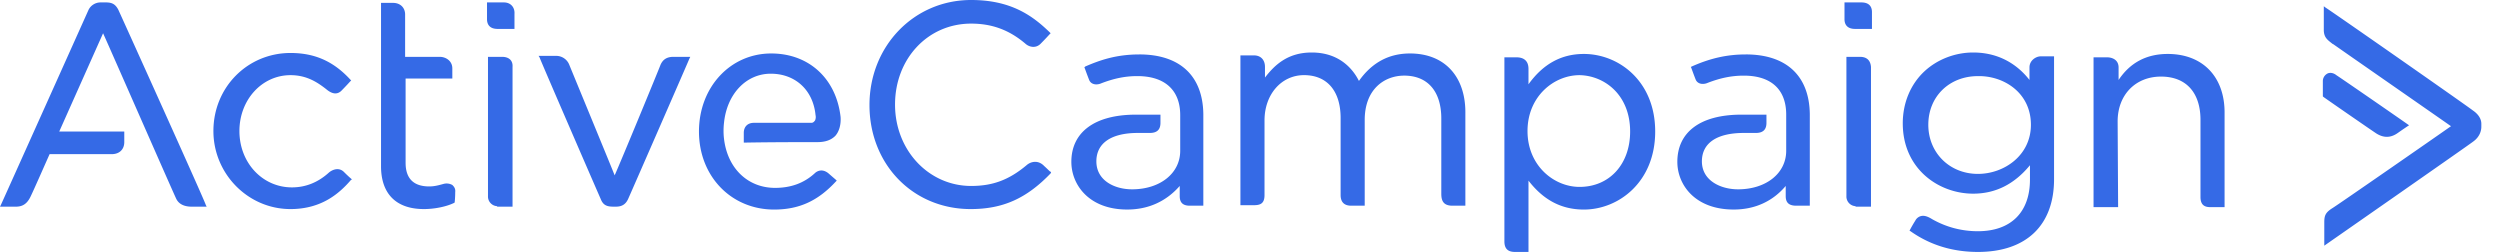
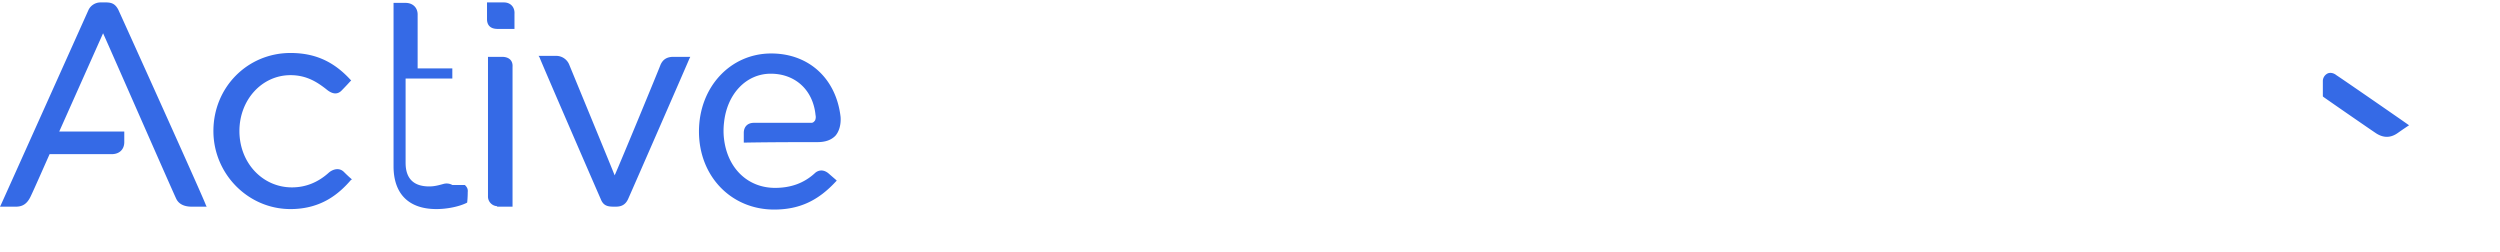
<svg xmlns="http://www.w3.org/2000/svg" width="129" height="13" fill="none">
-   <path d="M96.046.125h-.87v.87c0 .223.1.497.547.497h.87v-.87c0-.2-.075-.497-.547-.497ZM95.971 2.933h-.696v7.184a.5.5 0 0 0 .473.522v.025h.795V3.455c-.025-.323-.199-.522-.572-.522ZM53.864 8.55c-.298-.298-.67-.223-.895-.024-.92.77-1.764 1.069-2.858 1.069-2.187 0-3.927-1.84-3.927-4.201 0-2.361 1.69-4.176 3.927-4.176 1.069 0 1.964.323 2.809 1.044.199.174.547.249.795-.025.224-.224.448-.472.448-.472l.05-.05-.05-.05C53.268.795 52.149 0 50.11 0c-2.958 0-5.245 2.386-5.245 5.419 0 3.057 2.237 5.369 5.22 5.369 1.666 0 2.883-.547 4.126-1.84l.025-.05-.025-.049c0 .05-.074-.05-.348-.298ZM72.755 2.759c-1.093 0-1.963.472-2.634 1.417-.299-.597-.995-1.467-2.436-1.467-1.243 0-1.914.647-2.412 1.293v-.547c0-.373-.223-.597-.571-.597h-.696v7.73h.696c.348 0 .547-.099.547-.521V6.214c0-1.342.87-2.337 2.038-2.337 1.193 0 1.889.82 1.889 2.213v3.977c0 .373.199.547.547.547h.696V6.189c0-1.59 1.019-2.287 2.038-2.287 1.218 0 1.914.82 1.914 2.213v3.877c0 .323.075.622.572.622h.67V5.866c.026-1.914-1.068-3.107-2.858-3.107ZM81.728 2.784c-1.143 0-2.088.497-2.858 1.566v-.796c0-.397-.224-.596-.622-.596h-.621v9.495c0 .373.174.547.547.547h.696V9.321c.77.995 1.69 1.492 2.858 1.492 1.79 0 3.68-1.417 3.68-4.027 0-2.61-1.89-4.002-3.68-4.002Zm2.387 4.002c0 1.69-1.07 2.858-2.61 2.858-1.318 0-2.685-1.093-2.685-2.883s1.367-2.883 2.685-2.883c1.292.024 2.61 1.019 2.61 2.908ZM104.721 3.48v.646c-.522-.671-1.442-1.417-2.908-1.417-.92 0-1.84.348-2.51.97-.722.67-1.12 1.64-1.12 2.684 0 2.362 1.865 3.63 3.63 3.63 1.143 0 2.113-.473 2.933-1.467v.745c0 1.69-.994 2.66-2.685 2.66-.82 0-1.615-.199-2.361-.621-.199-.125-.348-.174-.472-.174a.452.452 0 0 0-.398.248 7.086 7.086 0 0 0-.274.473l-.024.05.05.024c1.018.72 2.187 1.069 3.479 1.069 2.486 0 3.928-1.367 3.928-3.753V2.908h-.696c-.224 0-.572.199-.572.572Zm.074 2.958c0 1.59-1.391 2.535-2.734 2.535-1.466 0-2.56-1.094-2.56-2.535 0-1.467 1.094-2.51 2.56-2.51 1.318-.026 2.734.844 2.734 2.51ZM111.855 2.784c-1.094 0-1.939.447-2.536 1.342V3.48c0-.373-.298-.522-.596-.522h-.696v7.73h1.268l-.025-4.424c0-1.367.919-2.312 2.237-2.312 1.292 0 2.038.82 2.038 2.237v3.977c0 .373.174.522.497.522h.746V5.866c.025-1.889-1.119-3.082-2.933-3.082ZM90.08 2.809c-.969 0-1.839.199-2.784.621l-.05.025.026.05s.124.348.223.596c.1.249.398.274.622.174.646-.248 1.218-.372 1.864-.372 1.417 0 2.187.72 2.187 2.013V7.78c0 1.168-1.044 1.989-2.485 1.989-.895 0-1.865-.448-1.865-1.442 0-.945.771-1.467 2.163-1.467h.621c.373 0 .547-.174.547-.522v-.422h-1.292c-2.113 0-3.306.895-3.306 2.436 0 1.168.895 2.46 2.908 2.46 1.094 0 2.013-.422 2.684-1.217v.522c0 .348.174.497.547.497h.696V5.89c-.024-1.964-1.193-3.082-3.306-3.082ZM58.786 2.809c-1.193 0-2.038.298-2.784.621l-.05.05.025.05s.125.348.224.596c.1.249.398.274.621.174.647-.248 1.218-.373 1.865-.373 1.416 0 2.212.721 2.212 2.014v1.84c0 1.167-1.044 1.988-2.486 1.988-.895 0-1.84-.448-1.84-1.442 0-.945.771-1.467 2.139-1.467h.62c.374 0 .548-.174.548-.522v-.422h-1.268c-2.113 0-3.33.895-3.33 2.436 0 1.168.894 2.46 2.883 2.46 1.093 0 2.013-.422 2.709-1.217v.522c0 .348.174.497.522.497h.696V5.89c-.025-1.964-1.193-3.082-3.306-3.082ZM127.589 5.692c-.174-.15-7.258-5.096-7.581-5.294l-.1-.075v1.218c0 .398.199.522.448.72l.05.026c.348.248 5.393 3.753 6.065 4.225-.672.473-5.792 4.027-6.115 4.226-.398.248-.423.423-.423.77v1.169s7.532-5.245 7.681-5.37c.348-.248.423-.571.423-.77v-.149c0-.249-.15-.497-.448-.696Z" fill="#356AE6" />
-   <path d="M123.165 7.06c.198 0 .397-.075.596-.224.249-.174.472-.323.472-.323l.075-.05-.075-.05c-.024-.024-3.33-2.311-3.678-2.535-.149-.124-.348-.15-.473-.075a.44.44 0 0 0-.223.398v.77l.025.026c.024.024 2.286 1.59 2.734 1.889.199.124.373.174.547.174ZM17.748 8.874c-.274-.273-.622-.1-.77.025-.572.522-1.219.77-1.915.77-1.516 0-2.709-1.267-2.709-2.908 0-1.616 1.168-2.883 2.635-2.883.845 0 1.392.373 1.84.72.322.274.596.299.82.05.198-.199.422-.447.422-.447l.05-.05-.05-.05c-.87-.944-1.84-1.367-3.082-1.367-2.213 0-3.977 1.765-3.977 4.027 0 2.212 1.79 4.027 3.977 4.027 1.616 0 2.535-.82 3.132-1.516h.05l-.05-.05s-.125-.1-.373-.348ZM26 .125h-.87v.87c0 .223.1.497.547.497h.87v-.77c.025-.349-.199-.597-.547-.597ZM25.9 2.933h-.72v7.184a.5.5 0 0 0 .472.522v.025h.795V3.455c.025-.323-.174-.522-.546-.522ZM34.078 3.356c-.1.273-1.988 4.847-2.361 5.692-.348-.87-2.237-5.444-2.337-5.692a.725.725 0 0 0-.696-.473h-.894l.05.075c.024.1 3.032 7.034 3.156 7.308.124.323.323.397.646.397h.15c.298 0 .497-.124.62-.397.125-.274 3.133-7.159 3.158-7.234l.05-.099h-.87c-.324 0-.547.124-.672.423ZM41.858 6.338h-2.957c-.324 0-.522.2-.522.522v.498h.074c1.417-.025 3.057-.025 3.729-.025.397 0 .696-.1.92-.323.198-.224.298-.572.273-.97-.224-1.988-1.64-3.281-3.58-3.281-2.112 0-3.728 1.74-3.728 4.027 0 2.311 1.665 4.027 3.877 4.027 1.293 0 2.262-.448 3.182-1.442l.05-.05-.05-.05s-.174-.149-.373-.323c-.298-.248-.571-.149-.72 0-.547.497-1.218.746-2.039.746-1.417 0-2.46-1.02-2.635-2.535 0 0-.024-.174-.024-.398 0-.249.024-.423.024-.423.15-1.491 1.144-2.535 2.411-2.535 1.268 0 2.188.845 2.312 2.138a.441.441 0 0 1-.025.273c-.074.1-.124.124-.199.124ZM6.115.522c-.15-.298-.323-.397-.647-.397H5.17a.693.693 0 0 0-.596.372C4.474.721.099 10.465.05 10.564l-.05.1h.82c.348 0 .572-.15.746-.497.15-.299.87-1.94.994-2.213h3.207c.397 0 .646-.248.646-.621v-.547H3.057l2.262-5.07c.473 1.043 3.63 8.252 3.779 8.55.198.398.67.398.82.398h.746l-.05-.1c0-.1-4.35-9.719-4.5-10.042ZM23.34 9.545a.606.606 0 0 0-.472-.05c-.273.075-.472.125-.721.125-.795 0-1.218-.398-1.218-1.218v-4.35h2.411V3.53c0-.398-.348-.597-.646-.597h-1.79V.746c0-.348-.248-.597-.621-.597h-.622v8.427c0 1.416.77 2.212 2.213 2.212.547 0 1.168-.124 1.566-.323l.024-.025v-.025s.025-.224.025-.497c.025-.199-.074-.298-.149-.373Z" fill="#356AE6" />
+   <path d="M123.165 7.06c.198 0 .397-.075.596-.224.249-.174.472-.323.472-.323l.075-.05-.075-.05c-.024-.024-3.33-2.311-3.678-2.535-.149-.124-.348-.15-.473-.075a.44.44 0 0 0-.223.398v.77l.025.026c.024.024 2.286 1.59 2.734 1.889.199.124.373.174.547.174ZM17.748 8.874c-.274-.273-.622-.1-.77.025-.572.522-1.219.77-1.915.77-1.516 0-2.709-1.267-2.709-2.908 0-1.616 1.168-2.883 2.635-2.883.845 0 1.392.373 1.84.72.322.274.596.299.82.05.198-.199.422-.447.422-.447l.05-.05-.05-.05c-.87-.944-1.84-1.367-3.082-1.367-2.213 0-3.977 1.765-3.977 4.027 0 2.212 1.79 4.027 3.977 4.027 1.616 0 2.535-.82 3.132-1.516h.05l-.05-.05s-.125-.1-.373-.348ZM26 .125h-.87v.87c0 .223.1.497.547.497h.87v-.77c.025-.349-.199-.597-.547-.597ZM25.9 2.933h-.72v7.184a.5.5 0 0 0 .472.522v.025h.795V3.455c.025-.323-.174-.522-.546-.522ZM34.078 3.356c-.1.273-1.988 4.847-2.361 5.692-.348-.87-2.237-5.444-2.337-5.692a.725.725 0 0 0-.696-.473h-.894l.05.075c.024.1 3.032 7.034 3.156 7.308.124.323.323.397.646.397h.15c.298 0 .497-.124.62-.397.125-.274 3.133-7.159 3.158-7.234l.05-.099h-.87c-.324 0-.547.124-.672.423ZM41.858 6.338h-2.957c-.324 0-.522.2-.522.522v.498h.074c1.417-.025 3.057-.025 3.729-.025.397 0 .696-.1.92-.323.198-.224.298-.572.273-.97-.224-1.988-1.64-3.281-3.58-3.281-2.112 0-3.728 1.74-3.728 4.027 0 2.311 1.665 4.027 3.877 4.027 1.293 0 2.262-.448 3.182-1.442l.05-.05-.05-.05s-.174-.149-.373-.323c-.298-.248-.571-.149-.72 0-.547.497-1.218.746-2.039.746-1.417 0-2.46-1.02-2.635-2.535 0 0-.024-.174-.024-.398 0-.249.024-.423.024-.423.15-1.491 1.144-2.535 2.411-2.535 1.268 0 2.188.845 2.312 2.138a.441.441 0 0 1-.025.273c-.074.1-.124.124-.199.124ZM6.115.522c-.15-.298-.323-.397-.647-.397H5.17a.693.693 0 0 0-.596.372C4.474.721.099 10.465.05 10.564l-.05.1h.82c.348 0 .572-.15.746-.497.15-.299.87-1.94.994-2.213h3.207c.397 0 .646-.248.646-.621v-.547H3.057l2.262-5.07c.473 1.043 3.63 8.252 3.779 8.55.198.398.67.398.82.398h.746l-.05-.1c0-.1-4.35-9.719-4.5-10.042ZM23.34 9.545a.606.606 0 0 0-.472-.05c-.273.075-.472.125-.721.125-.795 0-1.218-.398-1.218-1.218v-4.35h2.411V3.53h-1.79V.746c0-.348-.248-.597-.621-.597h-.622v8.427c0 1.416.77 2.212 2.213 2.212.547 0 1.168-.124 1.566-.323l.024-.025v-.025s.025-.224.025-.497c.025-.199-.074-.298-.149-.373Z" fill="#356AE6" />
</svg>